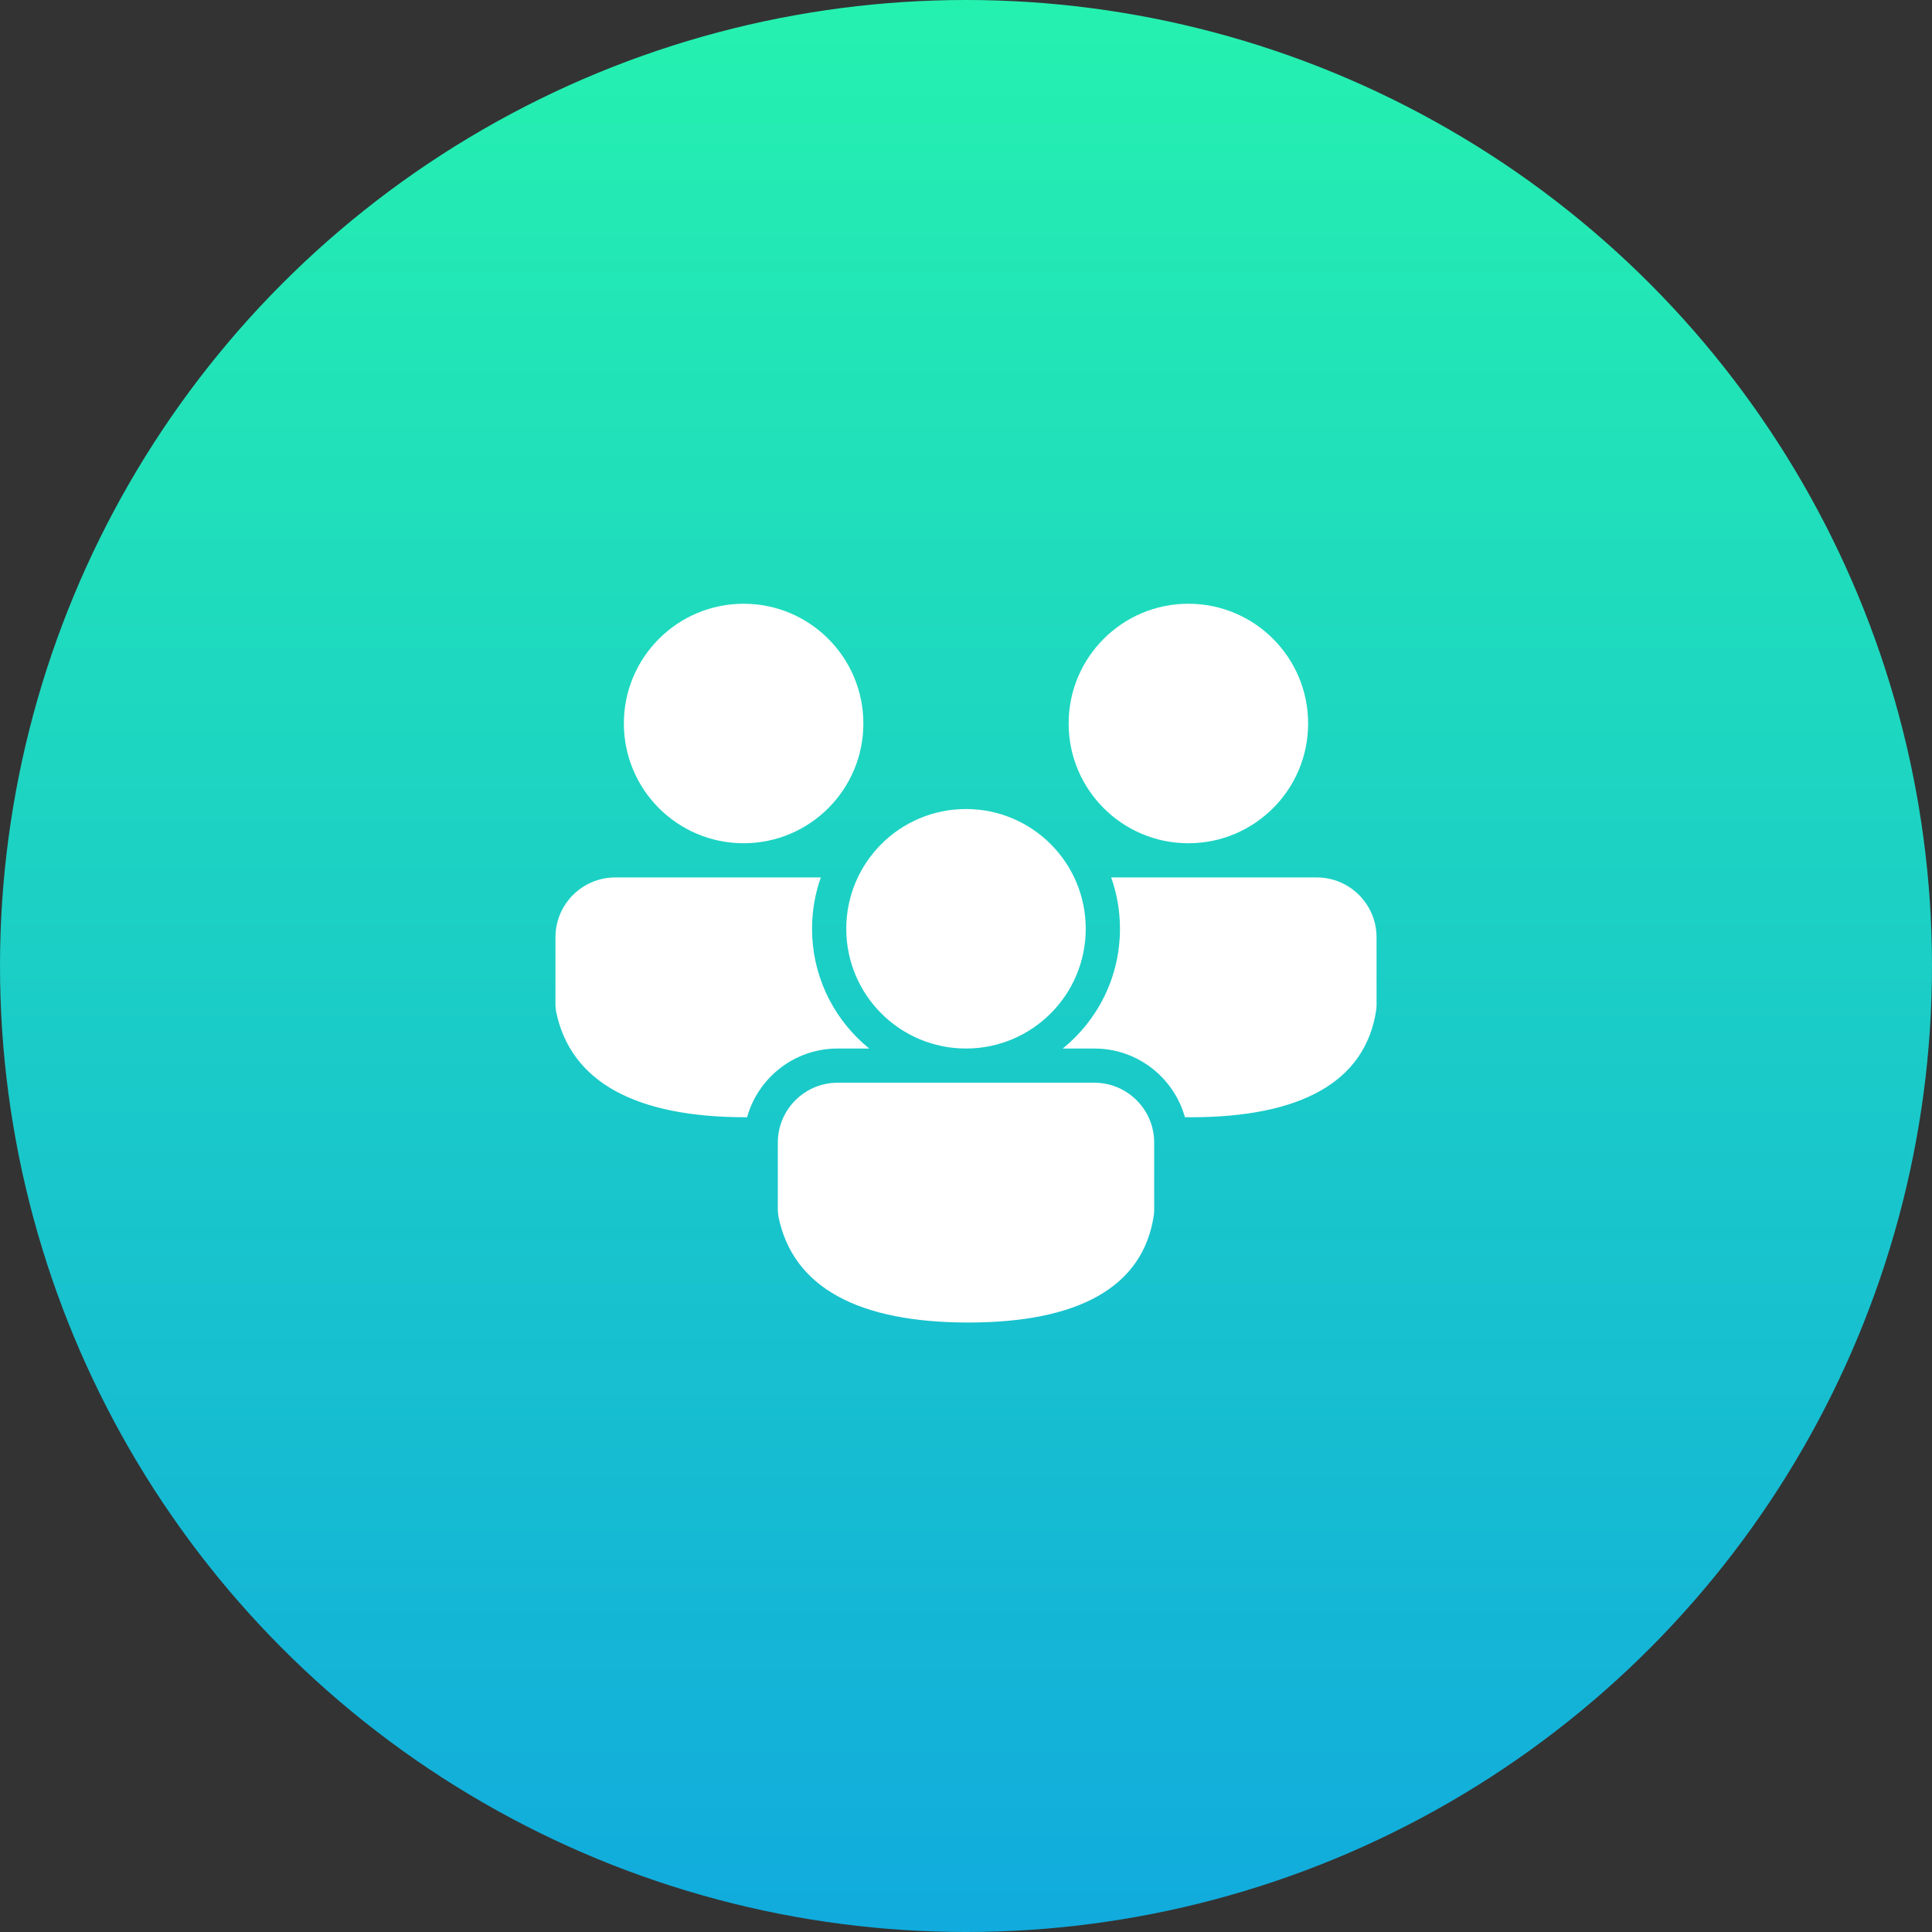
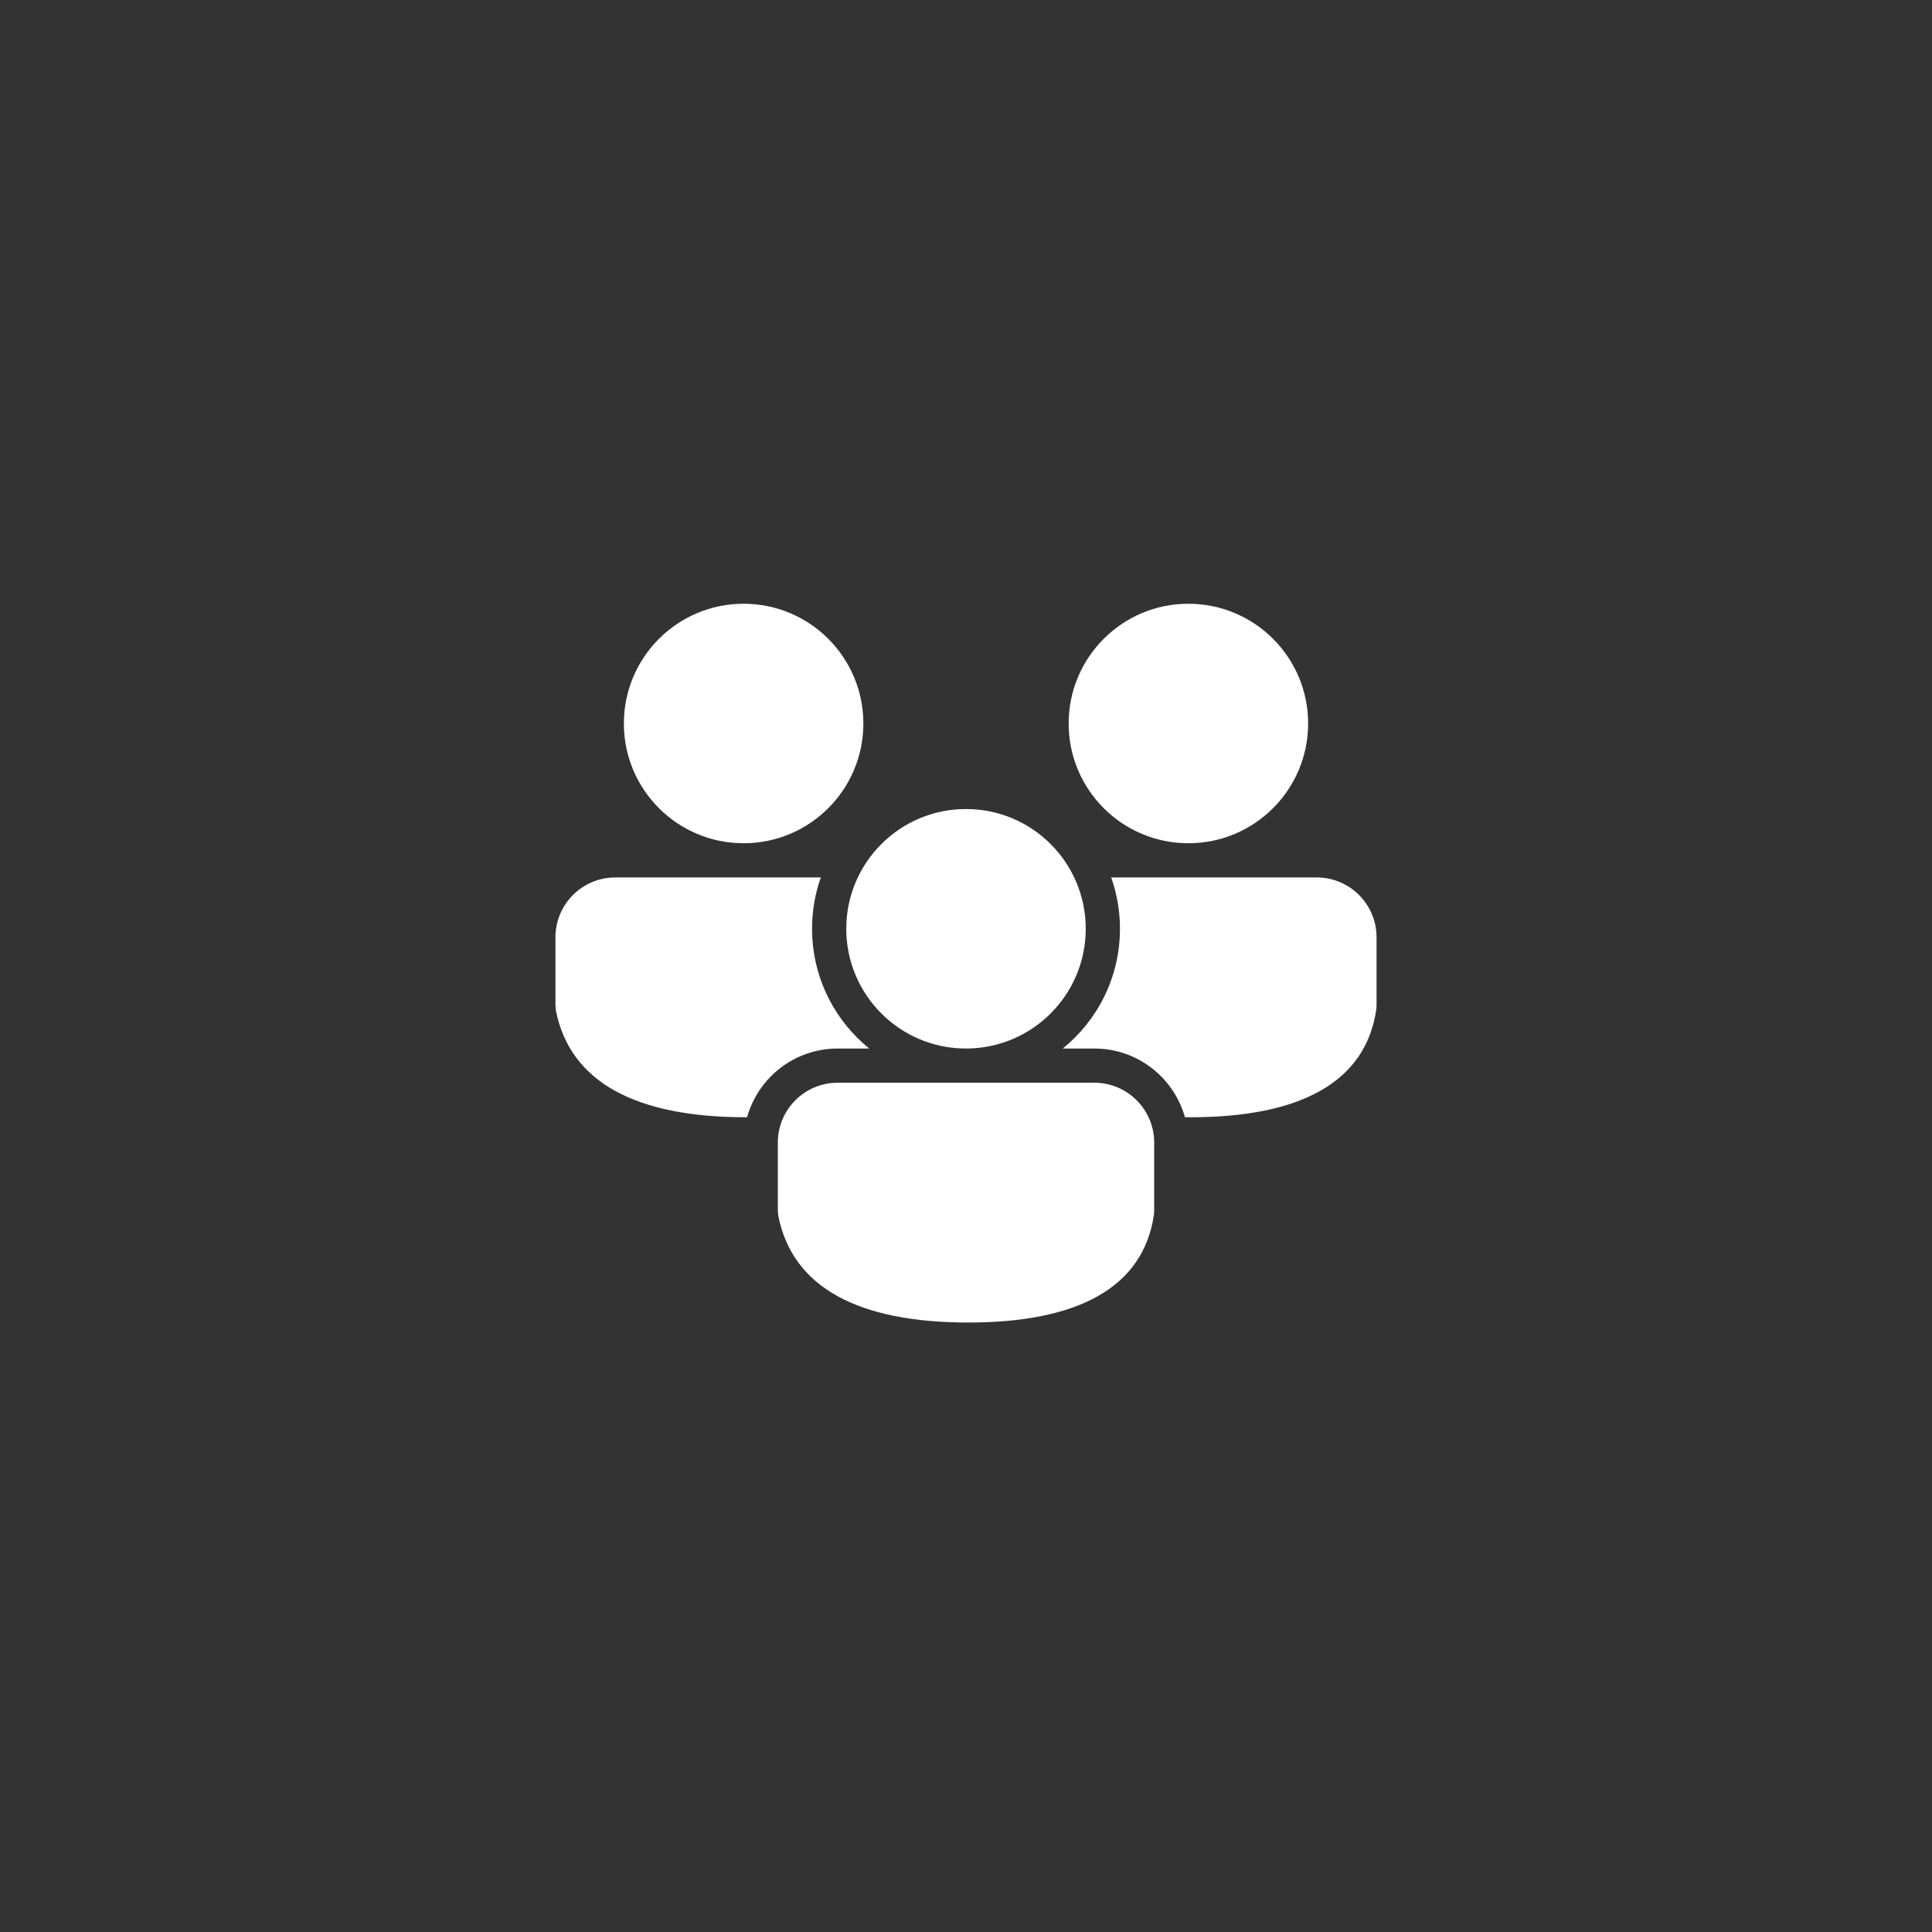
<svg xmlns="http://www.w3.org/2000/svg" width="80" height="80" viewBox="0 0 80 80" fill="none">
  <rect x="0" y="0" width="80" height="80" fill="#333333" stroke="none" />
-   <circle cx="40" cy="40" r="40" fill="url(#paint0_linear_1_4959)" />
-   <path d="M45.312 44.833C46.682 44.833 47.792 45.943 47.792 47.312V50.149L47.781 50.302C47.34 53.314 44.635 54.763 40.095 54.763C35.571 54.763 32.822 53.331 32.229 50.353L32.208 50.146V47.312C32.208 45.943 33.318 44.833 34.688 44.833H45.312ZM46.012 36.333L54.521 36.333C55.89 36.333 57 37.443 57 38.812V41.649L56.989 41.802C56.549 44.814 53.843 46.263 49.303 46.263L49.065 46.261C48.627 44.698 47.241 43.532 45.566 43.425L45.312 43.417L44.006 43.418C45.451 42.249 46.375 40.462 46.375 38.458C46.375 37.713 46.247 36.998 46.012 36.333ZM25.479 36.333L33.988 36.333C33.753 36.998 33.625 37.713 33.625 38.458C33.625 40.344 34.444 42.038 35.745 43.205L35.994 43.418L34.688 43.417C32.899 43.417 31.393 44.621 30.935 46.263L30.886 46.263C26.363 46.263 23.614 44.831 23.02 41.853L23 41.646V38.812C23 37.443 24.11 36.333 25.479 36.333ZM40 33.5C42.738 33.5 44.958 35.72 44.958 38.458C44.958 41.197 42.738 43.417 40 43.417C37.262 43.417 35.042 41.197 35.042 38.458C35.042 35.72 37.262 33.5 40 33.5ZM49.208 25C51.947 25 54.167 27.22 54.167 29.958C54.167 32.697 51.947 34.917 49.208 34.917C46.47 34.917 44.25 32.697 44.25 29.958C44.25 27.22 46.47 25 49.208 25ZM30.792 25C33.53 25 35.75 27.22 35.75 29.958C35.75 32.697 33.53 34.917 30.792 34.917C28.053 34.917 25.833 32.697 25.833 29.958C25.833 27.22 28.053 25 30.792 25Z" fill="white" />
+   <path d="M45.312 44.833C46.682 44.833 47.792 45.943 47.792 47.312V50.149L47.781 50.302C47.34 53.314 44.635 54.763 40.095 54.763C35.571 54.763 32.822 53.331 32.229 50.353L32.208 50.146V47.312C32.208 45.943 33.318 44.833 34.688 44.833H45.312ZM46.012 36.333L54.521 36.333C55.89 36.333 57 37.443 57 38.812V41.649L56.989 41.802C56.549 44.814 53.843 46.263 49.303 46.263L49.065 46.261C48.627 44.698 47.241 43.532 45.566 43.425L45.312 43.417L44.006 43.418C45.451 42.249 46.375 40.462 46.375 38.458C46.375 37.713 46.247 36.998 46.012 36.333M25.479 36.333L33.988 36.333C33.753 36.998 33.625 37.713 33.625 38.458C33.625 40.344 34.444 42.038 35.745 43.205L35.994 43.418L34.688 43.417C32.899 43.417 31.393 44.621 30.935 46.263L30.886 46.263C26.363 46.263 23.614 44.831 23.02 41.853L23 41.646V38.812C23 37.443 24.11 36.333 25.479 36.333ZM40 33.5C42.738 33.5 44.958 35.72 44.958 38.458C44.958 41.197 42.738 43.417 40 43.417C37.262 43.417 35.042 41.197 35.042 38.458C35.042 35.72 37.262 33.5 40 33.5ZM49.208 25C51.947 25 54.167 27.22 54.167 29.958C54.167 32.697 51.947 34.917 49.208 34.917C46.47 34.917 44.25 32.697 44.25 29.958C44.25 27.22 46.47 25 49.208 25ZM30.792 25C33.53 25 35.75 27.22 35.75 29.958C35.75 32.697 33.53 34.917 30.792 34.917C28.053 34.917 25.833 32.697 25.833 29.958C25.833 27.22 28.053 25 30.792 25Z" fill="white" />
  <defs>
    <linearGradient id="paint0_linear_1_4959" x1="40" y1="0" x2="40" y2="80" gradientUnits="userSpaceOnUse">
      <stop stop-color="#25F1AF" />
      <stop offset="1" stop-color="#11ABDD" />
    </linearGradient>
  </defs>
</svg>